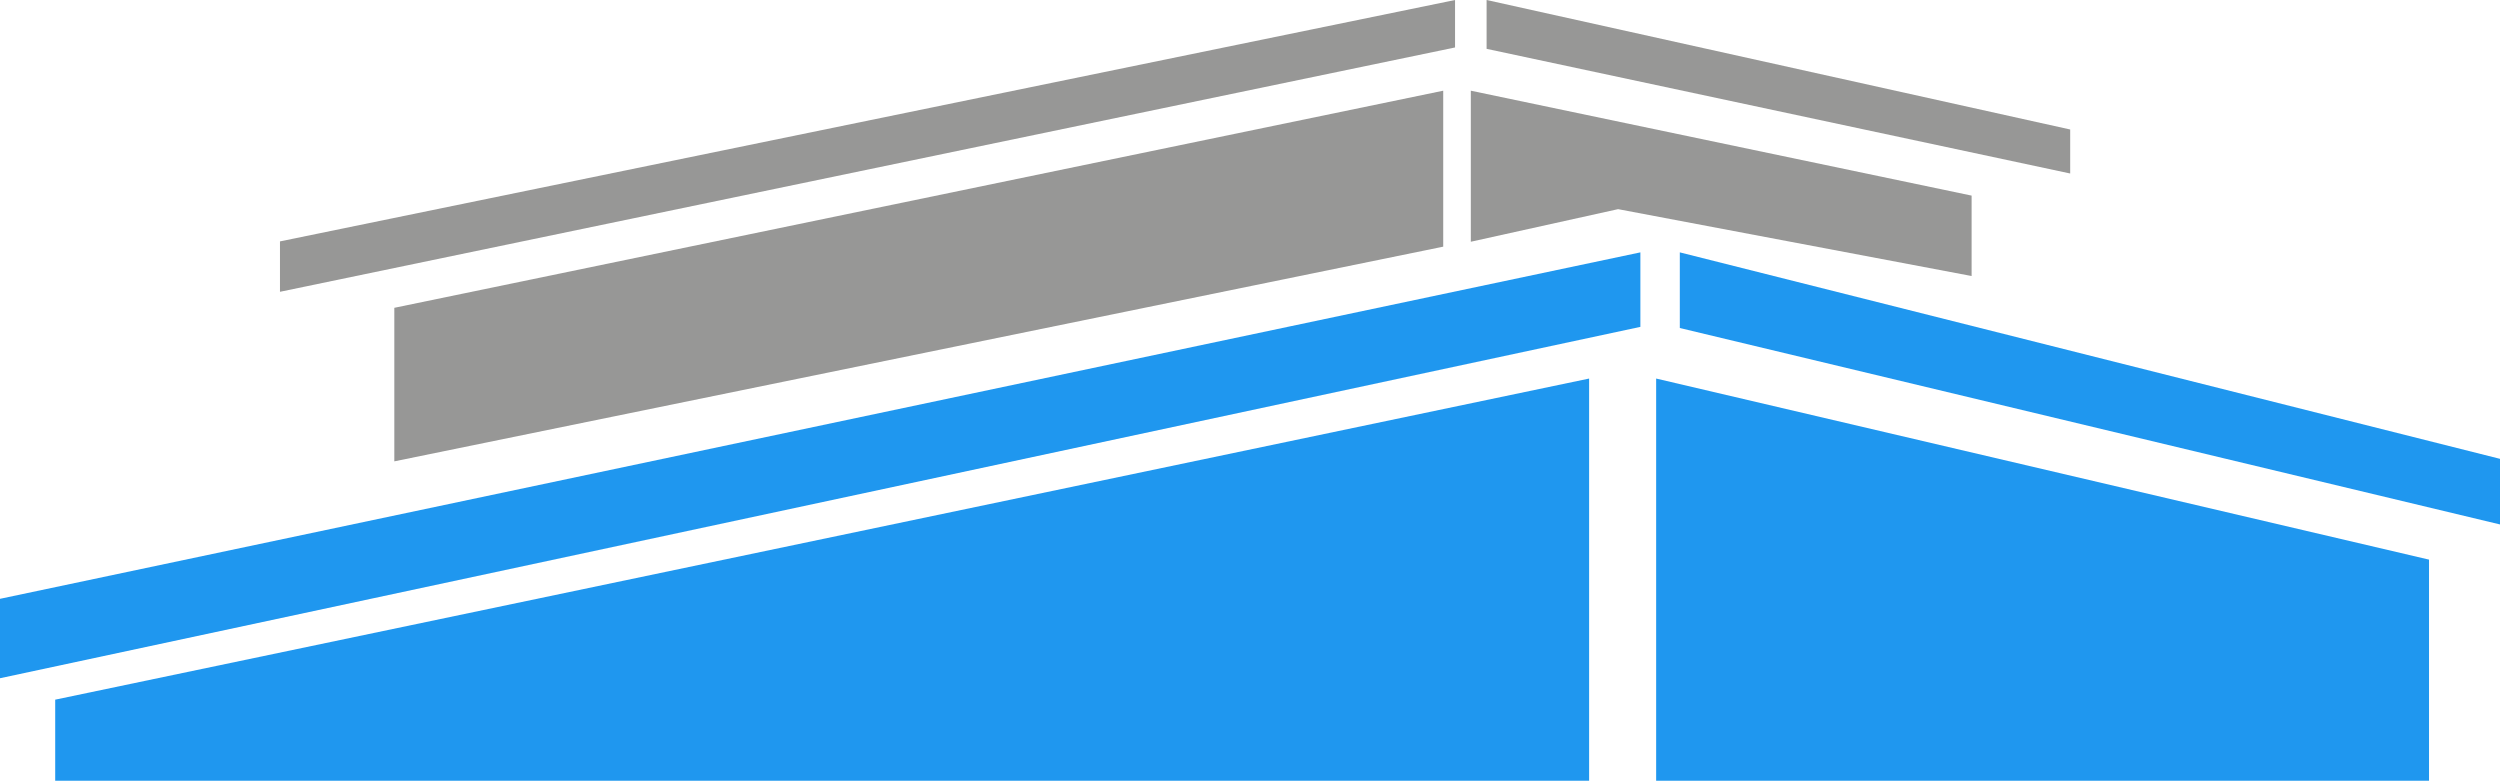
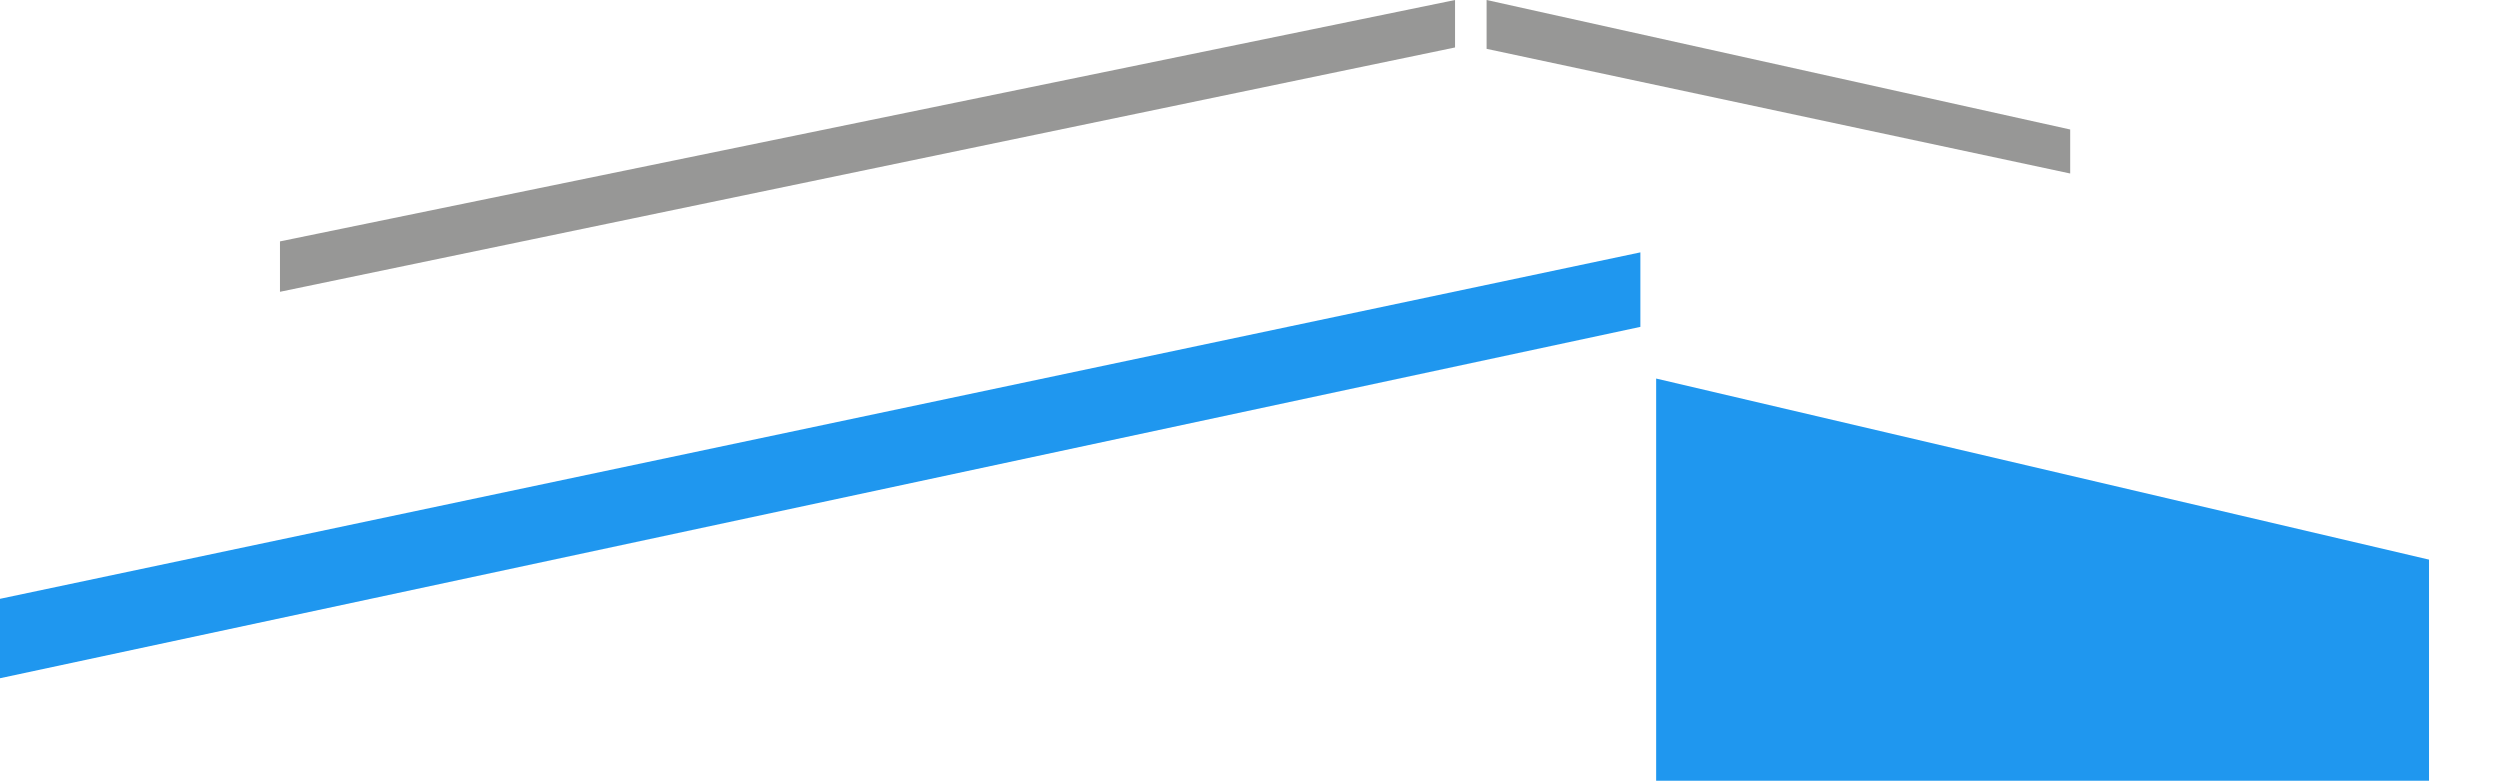
<svg xmlns="http://www.w3.org/2000/svg" width="634" height="198" viewBox="0 0 634 198" fill="none">
  <path fill-rule="evenodd" clip-rule="evenodd" d="M71 61.22V74L369 12.035V0L71 61.22Z" fill="#979796" />
-   <path fill-rule="evenodd" clip-rule="evenodd" d="M100 78.06V117L366 62.553V23L100 78.06Z" fill="#979796" />
+   <path fill-rule="evenodd" clip-rule="evenodd" d="M100 78.06V117V23L100 78.06Z" fill="#979796" />
  <path fill-rule="evenodd" clip-rule="evenodd" d="M377 0V12.385L525 44V32.841L377 0Z" fill="#979796" />
-   <path fill-rule="evenodd" clip-rule="evenodd" d="M373 23V61.306L410.348 53.04L500 70V49.607L373 23Z" fill="#979796" />
  <path fill-rule="evenodd" clip-rule="evenodd" d="M0 151.861V172L416 82.894V64L0 151.861Z" fill="#1F97EF" />
-   <path fill-rule="evenodd" clip-rule="evenodd" d="M14 177.435L14 198H403V96L14 177.435Z" fill="#1F97EF" />
-   <path fill-rule="evenodd" clip-rule="evenodd" d="M426 64V83.184L634 133V116.362L426 64Z" fill="#1F97EF" />
  <path fill-rule="evenodd" clip-rule="evenodd" d="M420 96L420 198H616V141.921L420 96Z" fill="#1F97EF" />
</svg>